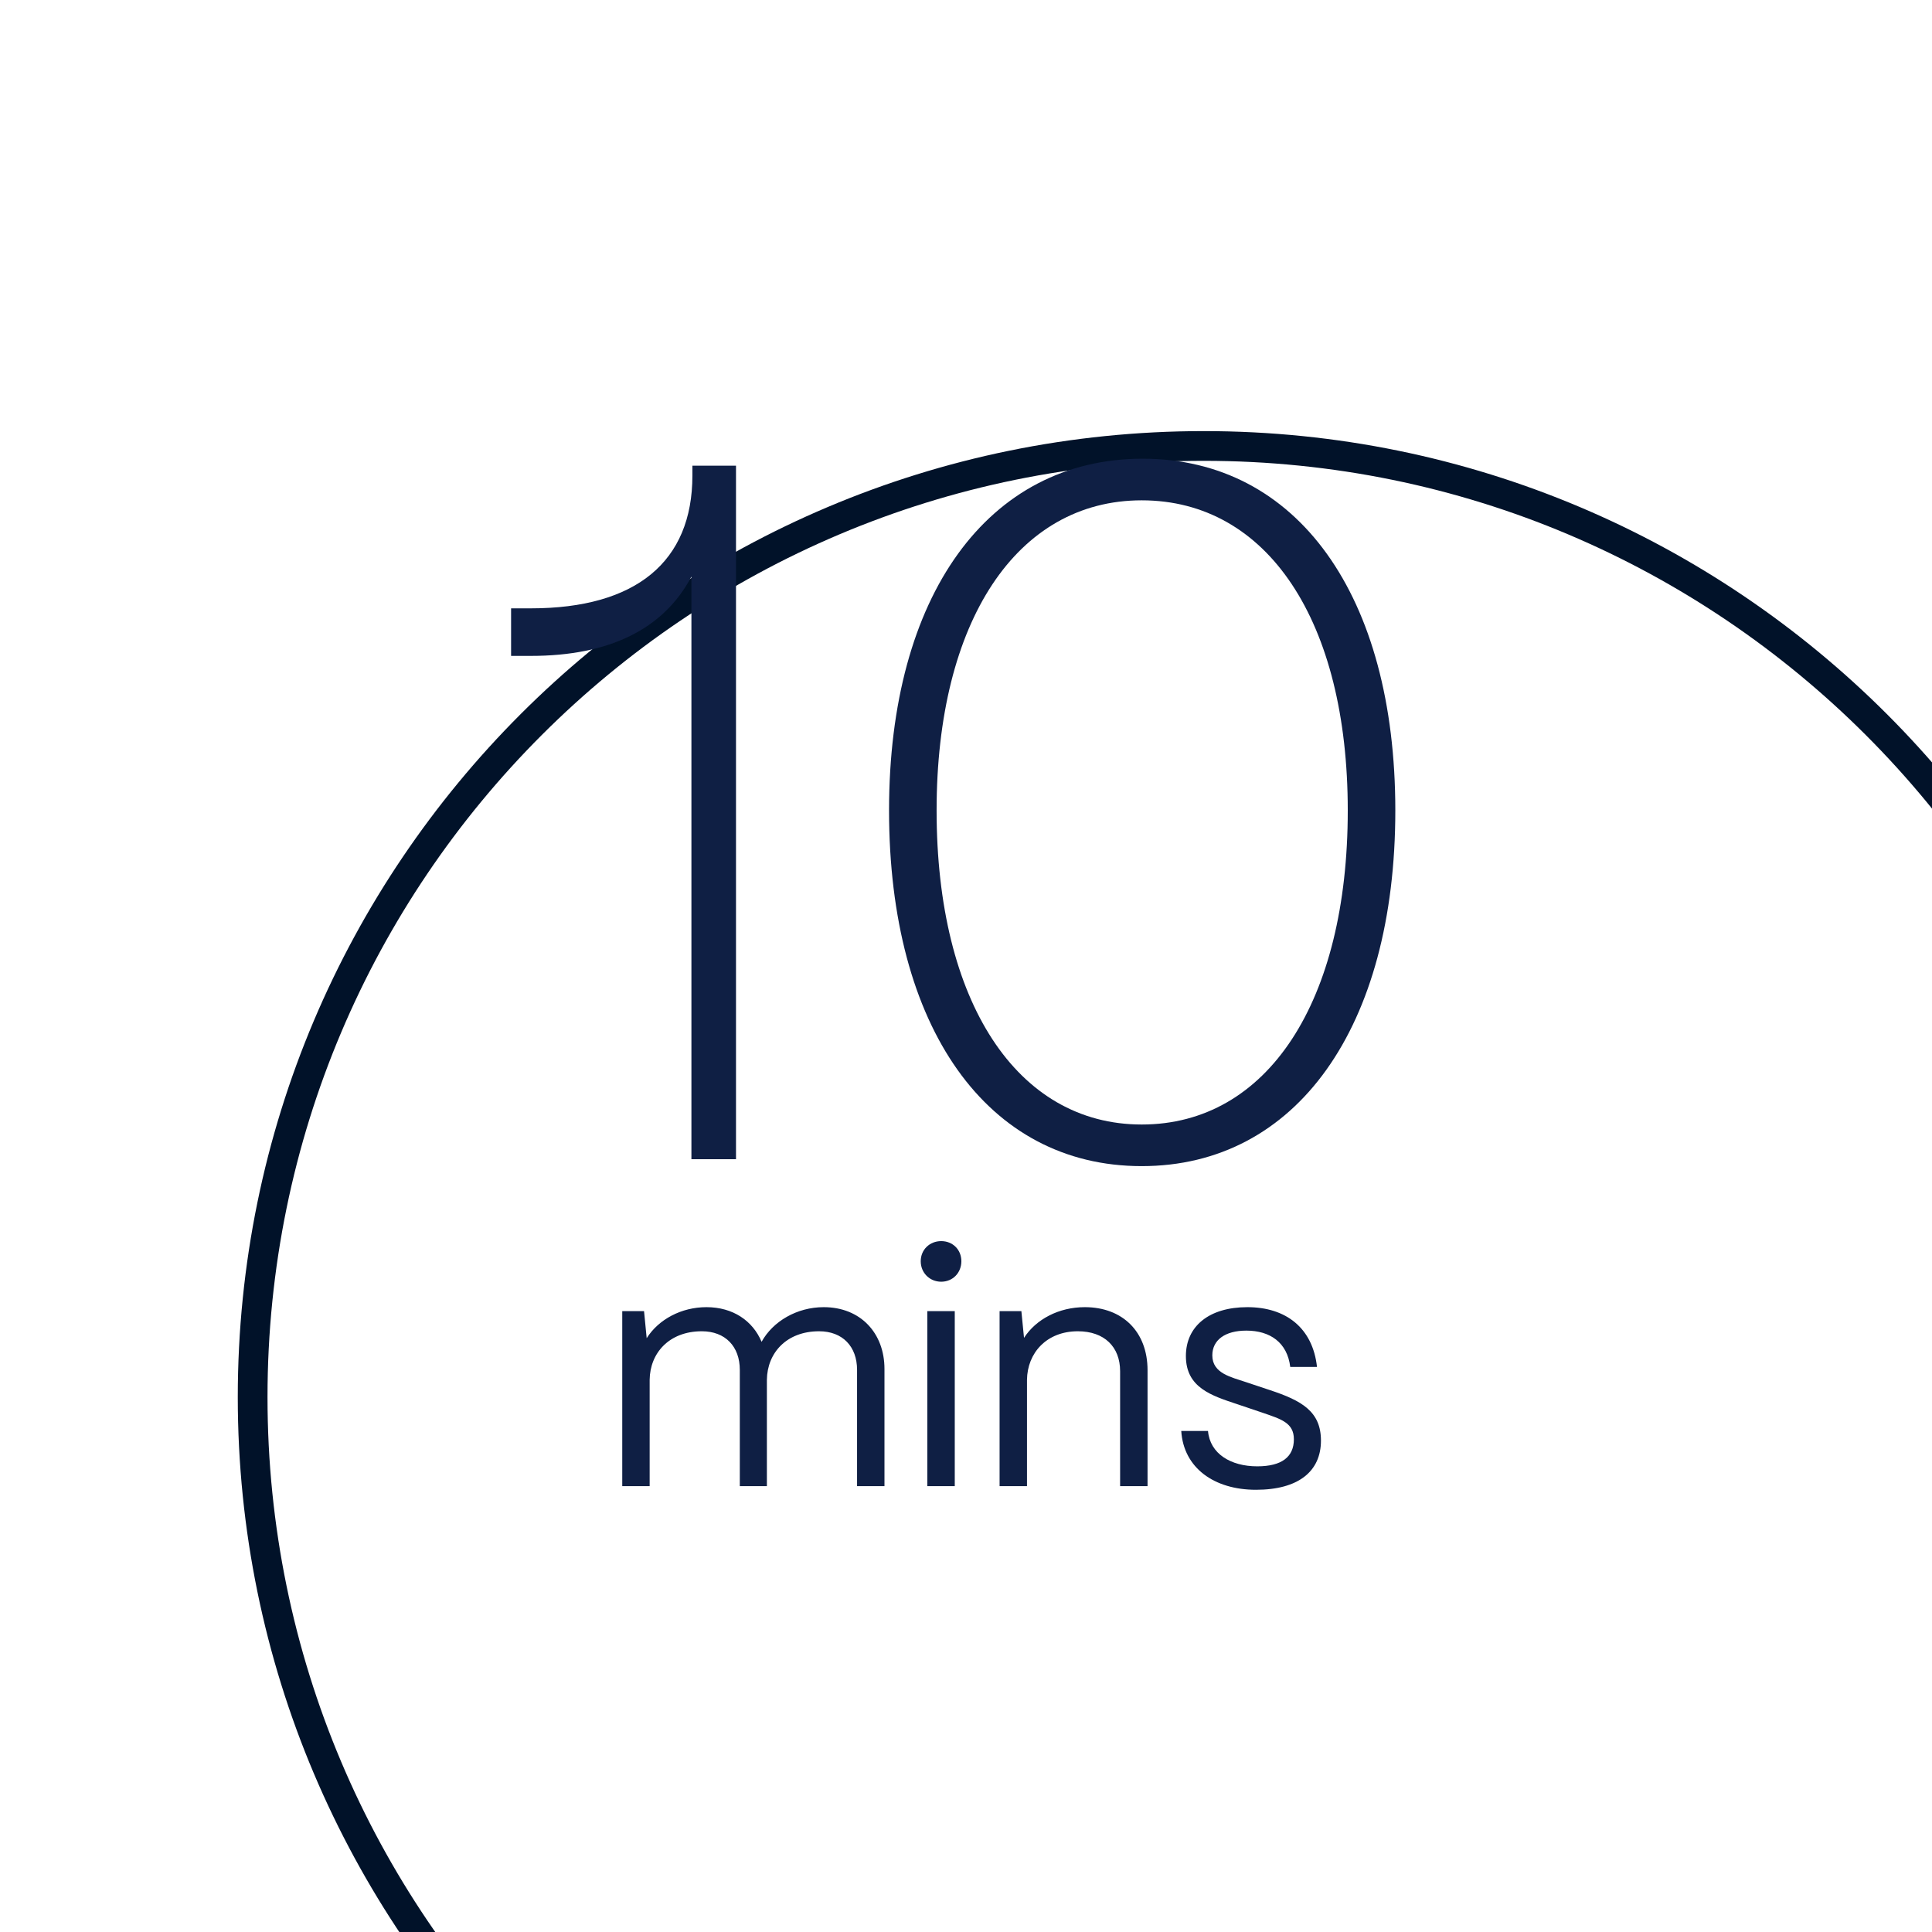
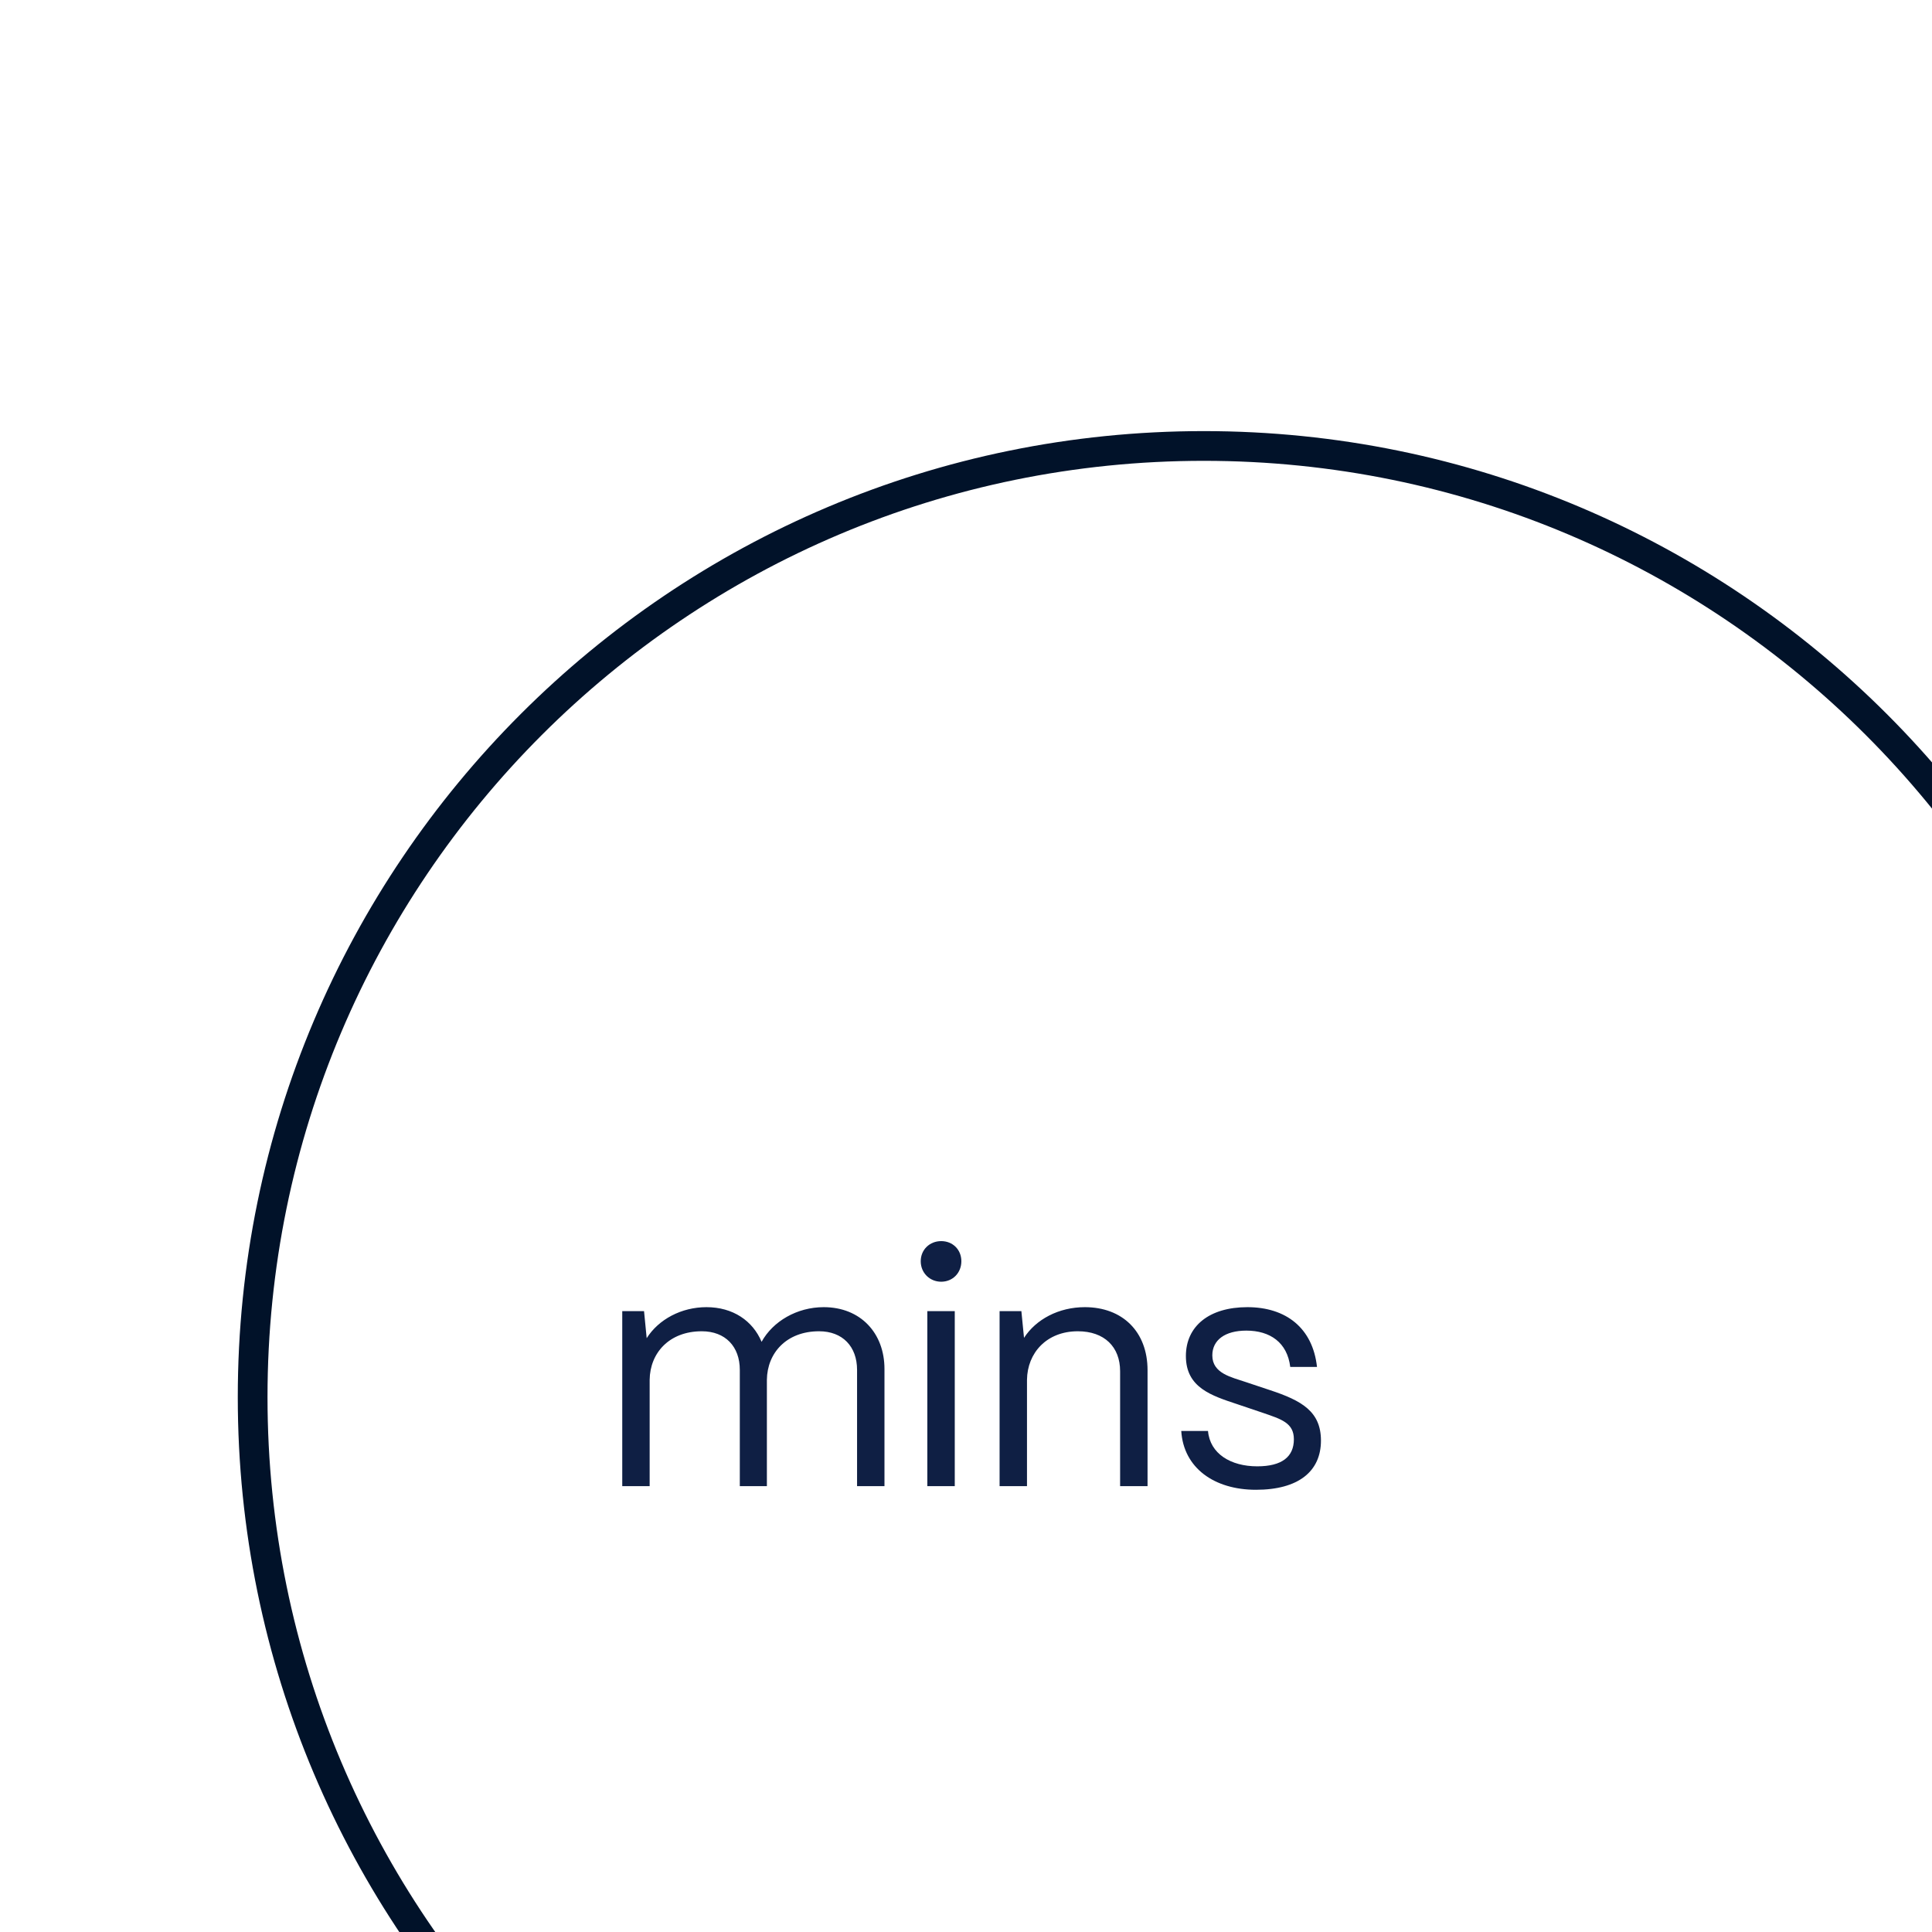
<svg xmlns="http://www.w3.org/2000/svg" width="65" height="65" viewBox="0 0 65 65" fill="none">
  <g filter="url(#filter0_i_2528_538)">
    <path d="M32.5 64.5C14.827 64.5 0.5 50.173 0.5 32.5C0.5 14.827 14.827 0.5 32.5 0.5C50.173 0.5 64.5 14.827 64.5 32.5C64.5 50.173 50.173 64.5 32.5 64.5Z" stroke="#011229" />
  </g>
-   <path d="M24.762 39H23.262V19.4C22.329 21.167 20.495 22.067 17.862 22.067H17.195V20.467H17.862C21.395 20.467 23.295 18.9 23.295 16V15.667H24.762V39ZM38.411 39.233C33.211 39.233 29.911 34.567 29.911 27.267C29.911 20.033 33.244 15.433 38.444 15.433C43.644 15.433 46.944 20.033 46.944 27.267C46.944 34.567 43.611 39.233 38.411 39.233ZM38.411 37.833C42.644 37.833 45.344 33.7 45.344 27.267C45.344 20.9 42.644 16.833 38.411 16.833C34.211 16.833 31.511 20.9 31.511 27.267C31.511 33.7 34.211 37.833 38.411 37.833Z" fill="#0F1F44" />
  <path d="M21.857 50H20.935V44.111H21.668L21.757 45.022C22.157 44.389 22.924 43.978 23.768 43.978C24.657 43.978 25.323 44.433 25.623 45.144C26.001 44.456 26.812 43.978 27.712 43.978C28.957 43.978 29.757 44.856 29.757 46.056V50H28.835V46.089C28.835 45.3 28.346 44.789 27.557 44.789C26.457 44.789 25.812 45.522 25.801 46.422V50H24.89V46.089C24.89 45.3 24.401 44.789 23.612 44.789C22.512 44.789 21.868 45.522 21.857 46.422V50ZM31.666 43.122C31.277 43.122 30.977 42.822 30.977 42.433C30.977 42.044 31.277 41.756 31.666 41.756C32.055 41.756 32.344 42.044 32.344 42.433C32.344 42.822 32.055 43.122 31.666 43.122ZM32.122 50H31.199V44.111H32.122V50ZM34.552 50H33.63V44.111H34.363L34.452 45.011C34.852 44.389 35.619 43.978 36.497 43.978C37.763 43.978 38.608 44.8 38.608 46.1V50H37.685V46.133C37.685 45.311 37.152 44.789 36.263 44.789C35.208 44.789 34.563 45.522 34.552 46.422V50ZM42.254 50.122C40.853 50.122 39.82 49.389 39.742 48.144H40.642C40.709 48.911 41.409 49.333 42.298 49.333C43.131 49.333 43.531 49.011 43.531 48.422C43.531 47.867 43.098 47.744 42.487 47.533L41.631 47.244C40.765 46.956 39.898 46.689 39.898 45.622C39.898 44.622 40.676 43.978 41.965 43.978C43.265 43.978 44.165 44.678 44.309 45.989H43.409C43.309 45.167 42.731 44.767 41.931 44.767C41.209 44.767 40.787 45.089 40.787 45.6C40.787 46.211 41.431 46.333 41.92 46.5L42.72 46.767C43.798 47.122 44.442 47.489 44.442 48.467C44.442 49.5 43.687 50.122 42.254 50.122Z" fill="#0F1F44" />
  <defs>
    <filter id="filter0_i_2528_538" x="0" y="0" width="73" height="79.504" filterUnits="userSpaceOnUse" color-interpolation-filters="sRGB">
      <feFlood flood-opacity="0" result="BackgroundImageFix" />
      <feBlend mode="normal" in="SourceGraphic" in2="BackgroundImageFix" result="shape" />
      <feColorMatrix in="SourceAlpha" type="matrix" values="0 0 0 0 0 0 0 0 0 0 0 0 0 0 0 0 0 0 127 0" result="hardAlpha" />
      <feOffset dx="8" dy="14.504" />
      <feGaussianBlur stdDeviation="7.4" />
      <feComposite in2="hardAlpha" operator="arithmetic" k2="-1" k3="1" />
      <feColorMatrix type="matrix" values="0 0 0 0 0.321 0 0 0 0 0.351 0 0 0 0 0.754 0 0 0 0.19 0" />
      <feBlend mode="normal" in2="shape" result="effect1_innerShadow_2528_538" />
    </filter>
  </defs>
</svg>